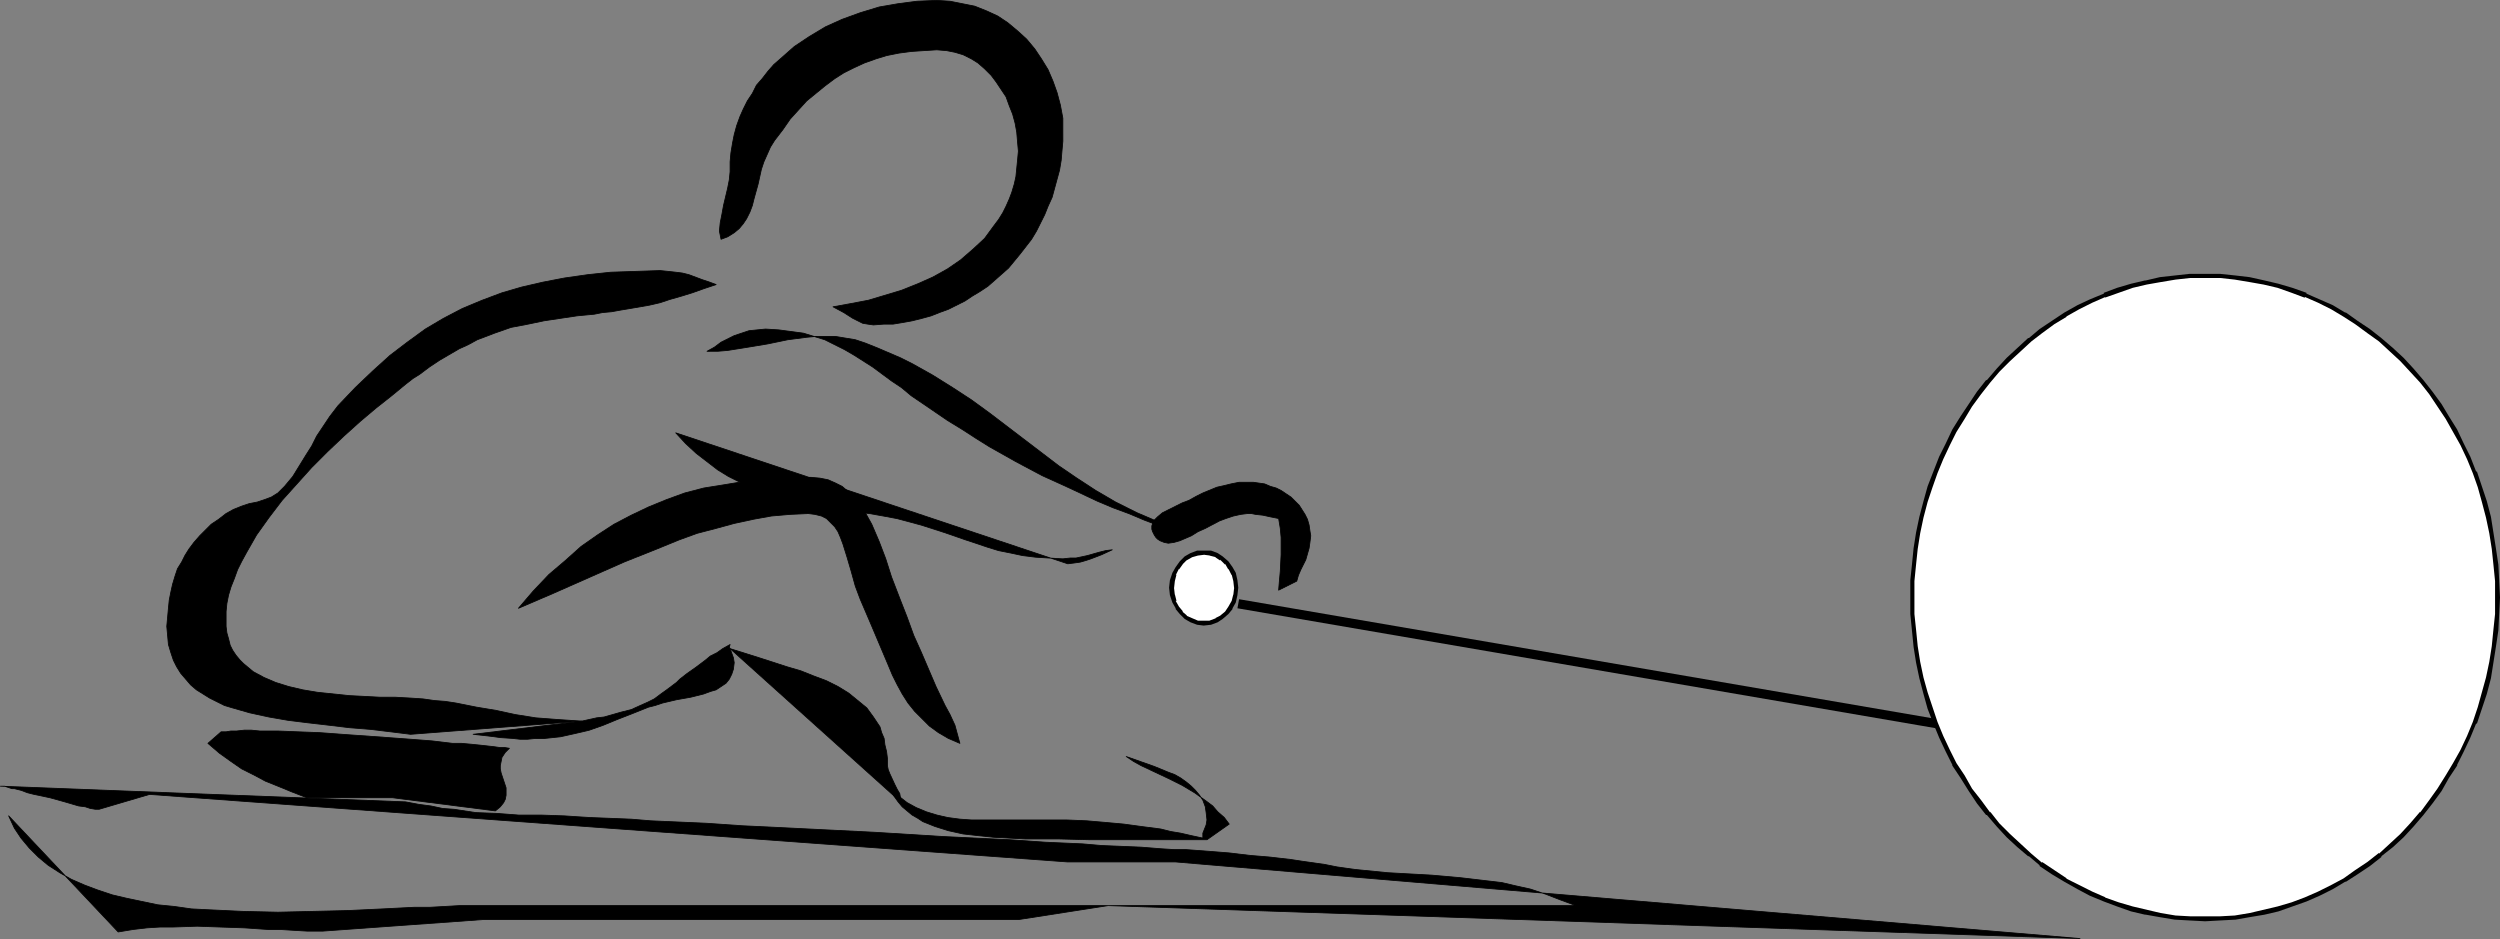
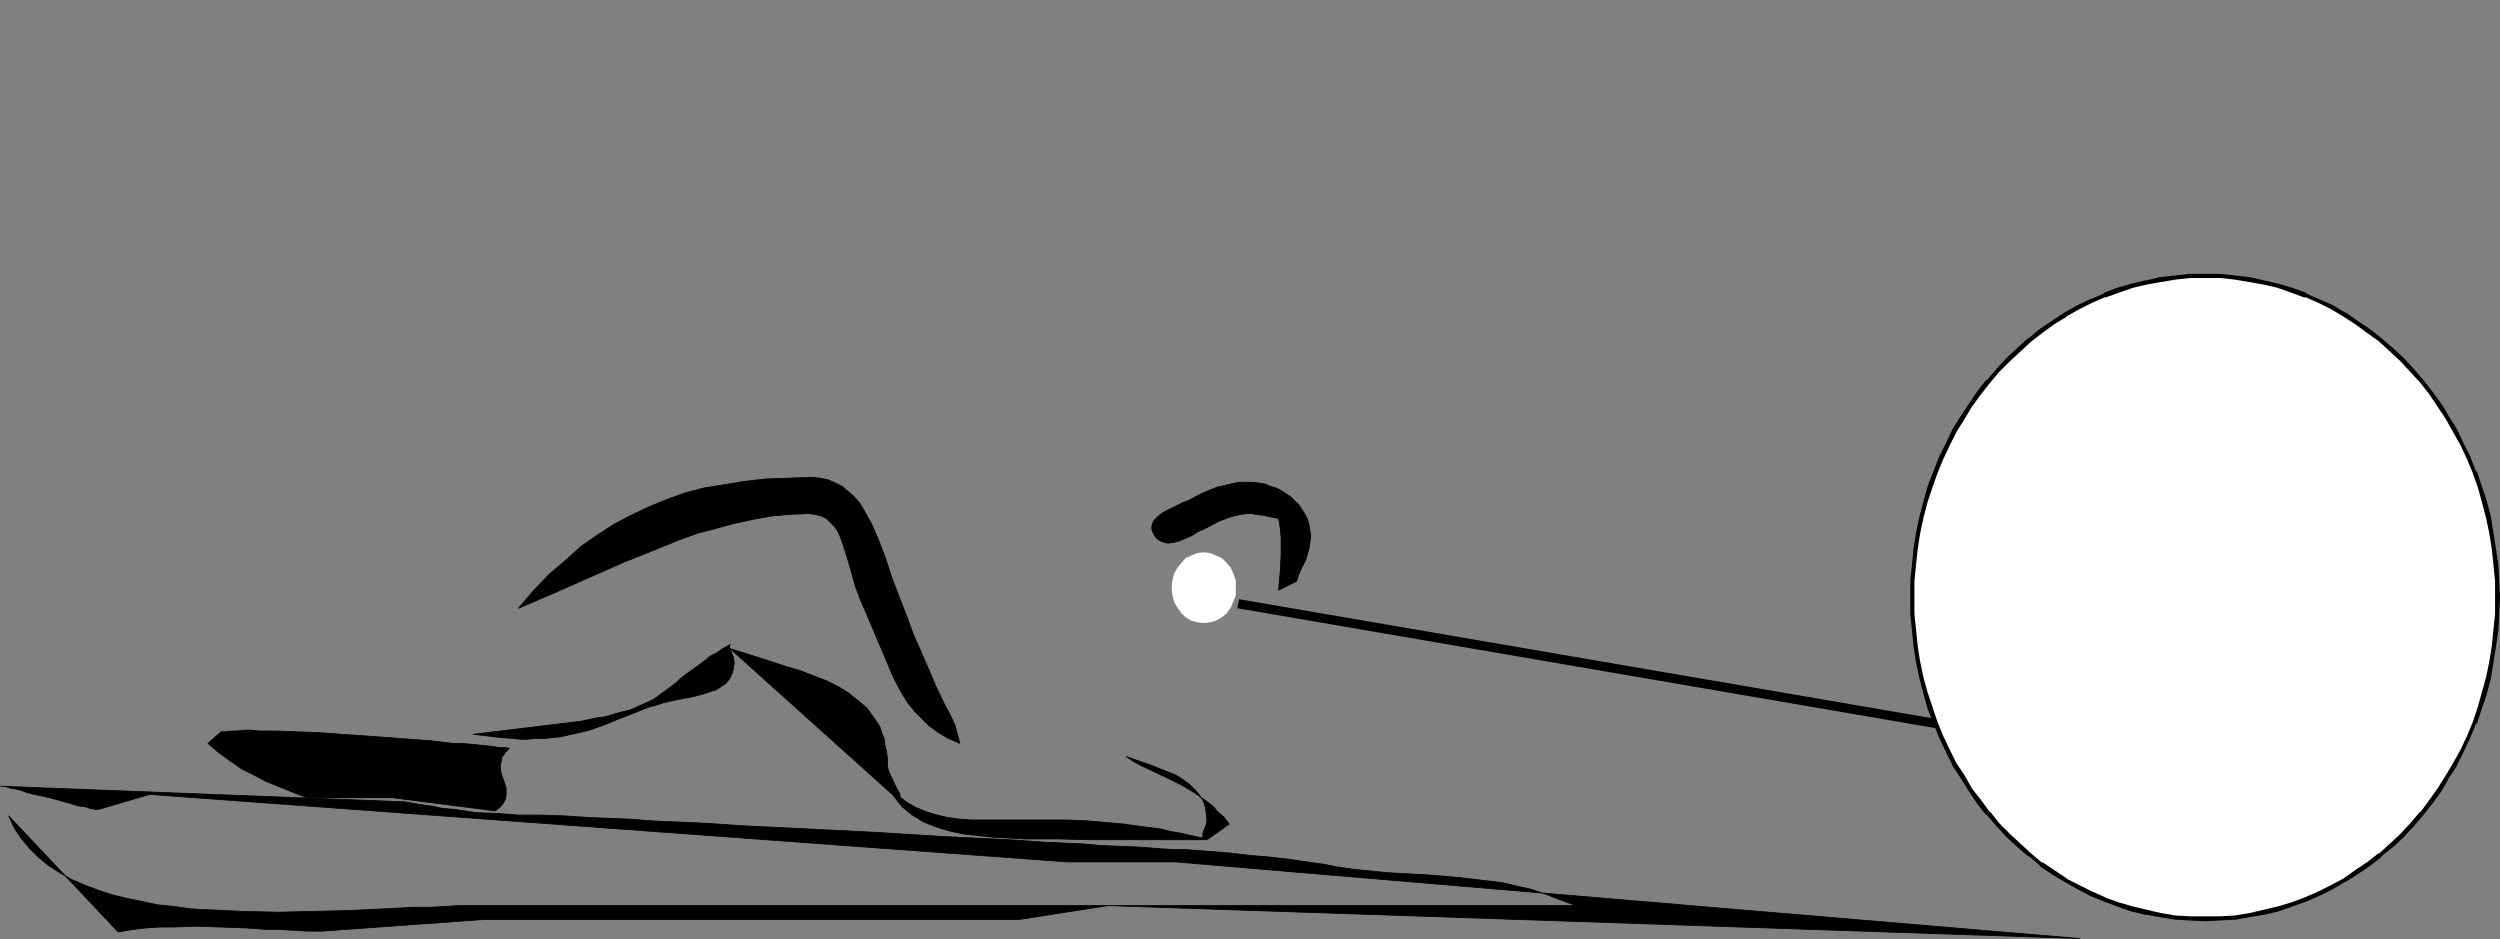
<svg xmlns="http://www.w3.org/2000/svg" xmlns:ns1="http://sodipodi.sourceforge.net/DTD/sodipodi-0.dtd" xmlns:ns2="http://www.inkscape.org/namespaces/inkscape" version="1.0" width="129.788mm" height="48.747mm" id="svg16" ns1:docname="Exercise Sketch 07.wmf">
  <rect width="100%" height="100%" fill="#808080" stroke="none" />
  <ns1:namedview id="namedview16" pagecolor="#ffffff" bordercolor="#000000" borderopacity="0.25" ns2:showpageshadow="2" ns2:pageopacity="0.0" ns2:pagecheckerboard="0" ns2:deskcolor="#d1d1d1" ns2:document-units="mm" />
  <defs id="defs1">
    <pattern id="WMFhbasepattern" patternUnits="userSpaceOnUse" width="6" height="6" x="0" y="0" />
  </defs>
-   <path style="fill:#000000;fill-opacity:1;fill-rule:evenodd;stroke:#000000;stroke-width:0.162px;stroke-linecap:round;stroke-linejoin:round;stroke-miterlimit:4;stroke-dasharray:none;stroke-opacity:1" d="m 141.48,46.949 1.293,-0.485 1.293,-0.808 0.97,-0.808 0.808,-0.97 0.646,-0.97 0.646,-1.293 0.485,-1.293 0.323,-1.293 0.808,-2.909 0.646,-2.909 0.485,-1.455 0.646,-1.455 0.646,-1.455 0.808,-1.293 1.616,-2.101 1.454,-2.101 1.616,-1.778 1.616,-1.778 1.778,-1.455 1.778,-1.455 1.939,-1.455 1.778,-1.131 1.939,-0.97 2.101,-0.97 2.262,-0.808 2.101,-0.646 2.424,-0.485 2.424,-0.323 2.424,-0.162 2.586,-0.162 1.939,0.162 1.616,0.323 1.616,0.485 1.616,0.808 1.293,0.808 1.293,1.131 1.293,1.293 0.97,1.293 0.97,1.455 0.97,1.455 0.646,1.778 0.646,1.616 0.485,1.778 0.323,1.778 0.162,1.939 0.162,1.778 -0.162,1.778 -0.162,1.616 -0.162,1.616 -0.323,1.455 -0.485,1.616 -0.485,1.293 -0.646,1.455 -0.646,1.293 -0.808,1.293 -0.97,1.293 -1.778,2.424 -2.262,2.101 -2.424,2.101 -2.586,1.778 -2.909,1.616 -2.909,1.293 -3.232,1.293 -3.232,0.97 -3.232,0.97 -3.394,0.646 -3.555,0.646 2.101,1.131 1.778,1.131 0.97,0.485 0.97,0.485 0.97,0.162 1.131,0.162 2.101,-0.162 h 1.778 l 1.939,-0.323 1.778,-0.323 1.939,-0.485 1.778,-0.485 1.616,-0.646 1.778,-0.646 1.616,-0.808 1.616,-0.808 1.454,-0.97 1.616,-0.97 1.454,-0.97 1.293,-1.131 2.747,-2.424 2.262,-2.747 2.262,-2.909 0.97,-1.616 0.808,-1.616 0.808,-1.616 0.646,-1.616 0.808,-1.778 0.485,-1.778 0.485,-1.778 0.485,-1.778 0.323,-1.939 0.162,-1.939 0.162,-1.778 V 25.778 23.192 l -0.485,-2.586 -0.646,-2.424 -0.808,-2.263 -0.97,-2.263 -1.293,-2.101 -1.293,-1.939 -1.616,-1.939 -1.778,-1.616 -1.939,-1.616 -1.939,-1.293 -2.101,-0.97 -2.424,-0.97 -2.424,-0.485 -2.424,-0.485 -2.586,-0.162 -3.878,0.162 -3.717,0.485 -3.717,0.646 -3.717,1.131 -3.555,1.293 -3.232,1.455 -3.232,1.939 -2.909,1.939 -2.747,2.424 -1.293,1.131 -1.131,1.293 -1.131,1.455 -1.131,1.293 -0.808,1.616 -0.97,1.455 -0.808,1.616 -0.646,1.455 -0.646,1.778 -0.485,1.778 -0.323,1.616 -0.323,1.939 -0.162,1.778 v 1.939 l -0.162,1.616 -0.323,1.616 -0.808,3.394 -0.323,1.778 -0.323,1.616 -0.162,1.616 z" id="path1" />
-   <path style="fill:#000000;fill-opacity:1;fill-rule:evenodd;stroke:#000000;stroke-width:0.162px;stroke-linecap:round;stroke-linejoin:round;stroke-miterlimit:4;stroke-dasharray:none;stroke-opacity:1" d="m 140.511,55.838 -1.293,-0.485 -1.454,-0.485 -2.586,-0.97 -1.293,-0.323 -1.293,-0.162 -1.454,-0.162 -1.616,-0.162 -4.848,0.162 -4.848,0.162 -4.525,0.485 -4.525,0.646 -4.202,0.808 -4.202,0.97 -3.878,1.131 -3.878,1.455 -3.878,1.616 -3.717,1.939 -3.555,2.101 -3.555,2.586 -3.394,2.586 -3.394,3.071 -3.394,3.232 -3.394,3.556 -1.616,2.101 -1.293,1.939 -1.293,1.939 -0.97,1.939 -1.131,1.778 -1.293,2.101 -1.293,2.101 -1.616,1.939 -0.646,0.646 -0.646,0.646 -1.293,0.808 -1.293,0.485 -1.454,0.485 -1.616,0.323 -1.454,0.485 -1.616,0.646 -1.454,0.808 -1.454,1.131 -1.454,0.97 -1.131,1.131 -1.131,1.131 -1.131,1.293 -0.97,1.293 -0.808,1.293 -0.646,1.293 -0.808,1.293 -0.485,1.455 -0.485,1.616 -0.323,1.455 -0.323,1.616 -0.162,1.616 -0.162,1.778 -0.162,1.778 0.162,1.778 0.162,1.778 0.485,1.616 0.485,1.455 0.646,1.293 0.808,1.293 0.97,1.131 0.97,1.131 1.131,0.97 1.293,0.808 1.293,0.808 2.909,1.455 1.616,0.485 3.394,0.97 3.717,0.808 3.717,0.646 3.878,0.485 4.202,0.485 4.04,0.485 4.04,0.323 4.04,0.485 3.878,0.485 33.613,-2.586 -2.424,-0.162 -2.424,-0.162 -2.101,-0.162 -2.101,-0.162 -4.04,-0.646 -3.717,-0.808 -3.878,-0.646 -4.04,-0.808 -2.101,-0.323 -2.101,-0.162 -2.262,-0.323 -2.424,-0.162 -2.909,-0.162 H 74.578 l -6.141,-0.323 -3.07,-0.323 -3.07,-0.323 -2.909,-0.485 -2.747,-0.646 -2.586,-0.808 -2.262,-0.97 -2.101,-1.131 -0.97,-0.808 -0.97,-0.808 -0.646,-0.646 -0.808,-0.97 -0.646,-0.97 -0.485,-0.97 -0.323,-1.293 -0.323,-1.131 -0.162,-1.293 v -1.293 -1.616 l 0.162,-1.616 0.323,-1.616 0.485,-1.616 0.646,-1.616 0.646,-1.778 0.808,-1.616 0.97,-1.778 1.939,-3.394 2.424,-3.394 2.586,-3.394 2.909,-3.232 2.909,-3.232 3.07,-3.071 3.232,-3.071 3.232,-2.909 3.07,-2.586 3.07,-2.424 2.747,-2.263 1.454,-1.131 1.293,-0.808 1.939,-1.455 1.939,-1.293 1.939,-1.131 1.939,-1.131 1.778,-0.808 1.778,-0.97 3.394,-1.293 3.232,-1.131 3.394,-0.646 3.07,-0.646 3.232,-0.485 3.232,-0.485 3.394,-0.323 1.616,-0.323 1.778,-0.162 1.778,-0.323 1.939,-0.323 3.717,-0.646 2.101,-0.485 1.939,-0.646 2.262,-0.646 2.101,-0.646 2.262,-0.808 z" id="path2" />
-   <path style="fill:#000000;fill-opacity:1;fill-rule:evenodd;stroke:#000000;stroke-width:0.162px;stroke-linecap:round;stroke-linejoin:round;stroke-miterlimit:4;stroke-dasharray:none;stroke-opacity:1" d="m 138.733,68.929 1.454,-0.808 1.293,-0.97 1.293,-0.646 1.293,-0.646 1.454,-0.485 1.454,-0.485 1.616,-0.162 1.616,-0.162 2.586,0.162 2.424,0.323 2.424,0.323 2.101,0.646 2.101,0.646 1.939,0.97 1.939,0.97 1.939,1.131 3.555,2.263 3.717,2.747 1.939,1.293 1.939,1.616 4.04,2.747 3.07,2.101 2.909,1.778 2.747,1.778 2.586,1.616 2.586,1.455 2.586,1.455 5.171,2.747 5.333,2.424 5.494,2.586 3.07,1.293 3.07,1.131 3.07,1.293 3.394,1.293 4.525,0.97 -2.586,-0.808 -2.262,-0.97 -2.262,-0.97 -2.262,-0.97 -4.202,-2.101 -3.878,-2.263 -3.717,-2.424 -3.555,-2.424 -6.787,-5.172 -6.787,-5.172 -3.555,-2.586 -3.717,-2.424 -3.878,-2.424 -4.04,-2.263 -2.262,-1.131 -2.262,-0.97 -2.262,-0.97 -2.424,-0.97 -1.939,-0.646 -1.939,-0.323 -1.939,-0.323 h -1.939 -1.939 l -1.778,0.162 -3.717,0.485 -3.878,0.808 -3.878,0.646 -4.04,0.646 -1.939,0.162 z" id="path3" />
-   <path style="fill:#000000;fill-opacity:1;fill-rule:evenodd;stroke:#000000;stroke-width:0.162px;stroke-linecap:round;stroke-linejoin:round;stroke-miterlimit:4;stroke-dasharray:none;stroke-opacity:1" d="m 132.592,84.929 1.939,2.101 2.101,1.939 2.101,1.616 2.101,1.616 2.101,1.293 2.262,1.131 2.262,1.131 2.262,0.808 2.262,0.808 2.424,0.646 2.424,0.646 2.586,0.485 2.747,0.485 2.586,0.485 2.909,0.323 2.909,0.323 2.747,0.485 2.586,0.485 2.424,0.646 2.424,0.646 4.525,1.455 4.202,1.455 4.363,1.455 2.101,0.646 2.424,0.485 2.262,0.485 2.586,0.323 2.586,0.162 2.747,0.162 1.454,-0.162 h 1.131 l 2.262,-0.485 2.262,-0.646 1.293,-0.323 1.293,-0.162 -2.101,0.97 -2.101,0.808 -0.97,0.323 -1.131,0.323 -1.131,0.162 -1.293,0.162 z" id="path4" />
  <path style="fill:#000000;fill-opacity:1;fill-rule:evenodd;stroke:#000000;stroke-width:0.162px;stroke-linecap:round;stroke-linejoin:round;stroke-miterlimit:4;stroke-dasharray:none;stroke-opacity:1" d="m 101.727,119.353 2.909,-3.394 3.07,-3.232 3.232,-2.747 3.07,-2.747 3.232,-2.263 3.232,-2.101 3.394,-1.778 3.394,-1.616 3.555,-1.455 3.555,-1.293 3.717,-0.97 4.04,-0.646 3.878,-0.646 4.202,-0.485 4.363,-0.162 4.525,-0.162 1.778,0.162 1.616,0.323 1.454,0.646 1.293,0.646 1.131,0.97 1.131,0.97 1.131,1.293 0.808,1.293 0.808,1.455 0.808,1.455 1.454,3.394 1.293,3.394 1.131,3.556 0.808,2.101 0.808,2.101 1.454,3.717 1.293,3.556 1.454,3.232 1.454,3.394 1.454,3.394 1.778,3.717 0.97,1.778 0.97,2.101 0.97,3.556 -2.262,-0.97 -1.939,-1.131 -1.778,-1.293 -1.454,-1.455 -1.454,-1.455 -1.293,-1.616 -1.131,-1.778 -0.97,-1.778 -0.97,-1.939 -0.808,-1.939 -1.778,-4.202 -1.778,-4.202 -1.939,-4.525 -0.485,-1.293 -0.485,-1.293 -0.808,-2.909 -0.808,-2.747 -0.808,-2.586 -0.485,-1.293 -0.485,-1.131 -0.646,-0.97 -0.808,-0.808 -0.808,-0.808 -0.97,-0.485 -1.293,-0.323 -1.293,-0.162 -3.555,0.162 -3.717,0.323 -3.555,0.646 -3.717,0.808 -3.555,0.97 -3.717,0.97 -3.555,1.293 -3.555,1.455 -7.272,2.909 -6.949,3.071 -6.949,3.071 z" id="path5" />
  <path style="fill:#000000;fill-opacity:1;fill-rule:evenodd;stroke:#000000;stroke-width:0.162px;stroke-linecap:round;stroke-linejoin:round;stroke-miterlimit:4;stroke-dasharray:none;stroke-opacity:1" d="m 92.839,144.08 21.331,-2.586 1.454,-0.323 1.454,-0.323 1.454,-0.162 1.131,-0.323 2.262,-0.646 1.939,-0.485 1.778,-0.808 1.454,-0.646 1.293,-0.646 1.293,-0.97 1.131,-0.808 1.293,-0.97 0.646,-0.485 0.646,-0.646 1.454,-1.131 1.616,-1.131 1.939,-1.455 0.97,-0.808 1.293,-0.646 1.131,-0.808 1.454,-0.808 -0.162,0.485 0.162,0.323 0.646,1.778 0.162,0.97 -0.162,1.293 -0.323,0.97 -0.485,0.97 -0.646,0.808 -0.97,0.646 -0.97,0.646 -1.131,0.323 -1.293,0.485 -2.586,0.646 -2.747,0.485 -2.747,0.646 -1.454,0.485 -1.293,0.323 -3.232,1.293 -2.909,1.131 -2.747,1.131 -2.747,0.97 -2.747,0.646 -2.909,0.646 -3.07,0.323 h -1.778 l -1.616,0.162 h -1.454 l -1.454,-0.162 -2.424,-0.162 -1.131,-0.162 -1.293,-0.162 -1.454,-0.162 z" id="path6" />
  <path style="fill:#000000;fill-opacity:1;fill-rule:evenodd;stroke:#000000;stroke-width:0.162px;stroke-linecap:round;stroke-linejoin:round;stroke-miterlimit:4;stroke-dasharray:none;stroke-opacity:1" d="m 143.258,127.272 33.451,30.06 0.162,-0.323 -0.162,-0.323 -0.162,-0.97 -0.485,-0.808 -0.485,-0.97 -0.97,-2.101 -0.323,-0.808 -0.162,-0.808 v -1.455 l -0.162,-1.293 -0.323,-1.293 -0.162,-1.293 -0.485,-1.131 -0.323,-1.131 -0.646,-0.97 -0.646,-0.97 -1.293,-1.778 -1.778,-1.455 -1.778,-1.455 -2.101,-1.293 -2.262,-1.131 -2.586,-0.97 -2.424,-0.97 -2.747,-0.808 -5.494,-1.778 z" id="path7" />
  <path style="fill:#000000;fill-opacity:1;fill-rule:evenodd;stroke:#000000;stroke-width:0.162px;stroke-linecap:round;stroke-linejoin:round;stroke-miterlimit:4;stroke-dasharray:none;stroke-opacity:1" d="m 173.154,151.191 0.485,0.97 0.485,0.97 0.485,0.808 0.646,0.97 1.293,1.455 1.454,1.131 1.778,0.97 1.939,0.808 2.101,0.646 2.101,0.485 2.424,0.323 2.262,0.162 h 4.848 4.848 4.686 2.262 2.101 l 3.878,0.162 3.717,0.323 3.555,0.323 3.555,0.485 3.717,0.485 1.939,0.485 1.939,0.323 2.101,0.485 2.262,0.485 v -0.97 l 0.323,-0.808 0.323,-0.808 0.162,-0.97 -0.162,-1.455 -0.162,-1.131 -0.485,-1.293 -0.646,-0.97 -0.808,-0.97 -0.808,-0.808 -0.97,-0.808 -1.131,-0.808 -1.131,-0.646 -1.293,-0.485 -2.747,-1.131 -2.747,-0.97 -2.747,-0.97 1.454,0.97 1.454,0.808 2.747,1.293 2.747,1.293 2.586,1.293 2.424,1.455 2.262,1.616 1.293,0.97 0.97,1.131 1.293,1.131 0.97,1.293 -4.363,3.071 h -22.947 l -6.302,-0.162 h -6.464 l -6.141,-0.323 -3.07,-0.323 -2.909,-0.323 -2.909,-0.646 -2.586,-0.808 -2.424,-0.97 -0.97,-0.646 -1.131,-0.646 -0.97,-0.808 -0.97,-0.808 -0.808,-0.97 -0.808,-1.131 -0.646,-1.131 -0.646,-1.131 -0.485,-1.455 z" id="path8" />
  <path style="fill:#000000;fill-opacity:1;fill-rule:evenodd;stroke:#000000;stroke-width:0.162px;stroke-linecap:round;stroke-linejoin:round;stroke-miterlimit:4;stroke-dasharray:none;stroke-opacity:1" d="m 244.743,94.625 h 1.131 l 1.131,0.162 1.131,0.162 1.131,0.485 1.131,0.323 0.97,0.485 0.97,0.646 0.97,0.646 0.808,0.808 0.808,0.808 1.131,1.778 0.485,0.97 0.323,1.131 0.162,1.131 0.162,0.97 -0.162,1.293 -0.162,1.131 -0.323,1.131 -0.323,1.131 -0.97,1.939 -0.485,1.131 -0.323,1.131 -3.555,1.778 0.162,-1.939 0.162,-1.778 0.162,-3.232 v -3.394 l -0.162,-1.778 -0.323,-1.939 -1.616,-0.323 -1.454,-0.323 -1.454,-0.162 -0.808,-0.162 h -0.808 l -1.293,0.162 -1.454,0.323 -1.454,0.485 -1.293,0.485 -2.747,1.455 -1.454,0.646 -1.293,0.808 -1.131,0.485 -1.131,0.485 -1.131,0.323 -1.131,0.162 -0.808,-0.162 -0.808,-0.323 -0.485,-0.323 -0.323,-0.323 -0.323,-0.485 -0.323,-0.646 -0.162,-0.485 v -0.646 l 0.162,-0.485 0.162,-0.485 0.323,-0.323 0.485,-0.485 0.97,-0.808 1.293,-0.646 2.586,-1.293 1.293,-0.485 1.454,-0.808 0.646,-0.323 0.646,-0.323 2.747,-1.131 1.454,-0.323 1.293,-0.323 1.616,-0.323 z" id="path9" />
  <path style="fill:#000000;fill-opacity:1;fill-rule:evenodd;stroke:#000000;stroke-width:0.162px;stroke-linecap:round;stroke-linejoin:round;stroke-miterlimit:4;stroke-dasharray:none;stroke-opacity:1" d="m 99.949,146.827 -0.97,-0.162 h -0.97 l -1.131,-0.162 -1.454,-0.162 -1.454,-0.162 -1.616,-0.162 -1.778,-0.162 h -1.778 l -4.04,-0.485 -4.202,-0.323 -4.363,-0.323 -9.05,-0.646 -4.363,-0.323 -4.202,-0.162 -4.04,-0.162 h -1.778 -1.778 l -1.616,-0.162 H 47.914 l -1.454,0.162 h -1.131 l -0.97,0.162 h -0.97 l -2.586,2.263 2.262,1.939 2.262,1.616 2.101,1.455 2.262,1.131 2.424,1.293 2.424,0.97 2.747,1.131 2.909,1.131 h 16.806 l 20.2,2.586 0.97,-0.808 0.646,-0.808 0.323,-0.646 0.162,-0.808 v -0.808 -0.646 l -0.485,-1.455 -0.485,-1.455 -0.162,-0.808 v -0.646 l 0.162,-0.808 0.162,-0.808 0.646,-0.97 z" id="path10" />
  <path style="fill:#000000;fill-opacity:1;fill-rule:evenodd;stroke:none" d="m 242.803,119.353 143.985,24.727 0.323,-1.778 -143.985,-24.727 z" id="path11" />
  <path style="fill:#000000;fill-opacity:1;fill-rule:evenodd;stroke:#000000;stroke-width:0.162px;stroke-linecap:round;stroke-linejoin:round;stroke-miterlimit:4;stroke-dasharray:none;stroke-opacity:1" d="m 0.08,154.261 h 0.808 l 0.97,0.323 0.485,0.162 h 0.485 l 1.293,0.323 1.293,0.485 1.293,0.323 3.07,0.646 2.909,0.808 2.747,0.808 1.293,0.162 0.97,0.323 0.97,0.162 h 0.808 l 9.858,-2.909 180.184,13.252 h 21.17 l 177.437,15.03 -190.688,-6.465 -17.614,2.747 H 94.616 l -31.35,2.263 h -2.909 l -2.747,-0.162 -2.586,-0.162 h -2.424 l -4.686,-0.323 -4.686,-0.162 -4.525,-0.162 -4.686,0.162 h -2.586 l -2.586,0.162 -2.747,0.323 -2.909,0.485 -21.493,-22.788 1.131,2.424 1.293,1.939 1.616,1.939 1.778,1.778 1.939,1.616 2.262,1.455 2.262,1.293 2.586,1.131 2.586,0.97 2.909,0.97 2.747,0.646 3.07,0.646 3.07,0.646 3.232,0.323 3.394,0.485 3.232,0.162 6.787,0.323 6.949,0.162 6.949,-0.162 6.787,-0.162 6.787,-0.323 6.302,-0.323 h 3.07 l 2.909,-0.162 2.747,-0.162 h 2.747 216.382 l -3.07,-1.131 -2.909,-1.131 -2.909,-0.97 -2.909,-0.646 -2.747,-0.646 -2.747,-0.323 -5.494,-0.646 -5.494,-0.485 -5.818,-0.323 -2.909,-0.162 -3.232,-0.323 -3.232,-0.323 -3.394,-0.485 -2.424,-0.485 -2.262,-0.323 -2.262,-0.323 -2.101,-0.323 -4.202,-0.485 -3.878,-0.323 -4.04,-0.485 -4.04,-0.323 -4.363,-0.323 h -2.262 l -2.586,-0.162 -4.04,-0.323 -3.878,-0.162 -3.878,-0.162 -3.717,-0.323 -7.272,-0.323 -6.949,-0.485 -6.787,-0.323 -6.626,-0.323 -12.928,-0.808 -12.928,-0.646 -6.464,-0.323 -6.787,-0.323 -6.949,-0.485 -7.272,-0.323 -3.717,-0.162 -3.878,-0.323 -4.04,-0.162 -4.04,-0.162 -2.586,-0.162 -2.424,-0.162 -4.686,-0.162 h -4.363 l -4.202,-0.323 -4.202,-0.162 -4.202,-0.646 -2.262,-0.162 -2.262,-0.485 -2.424,-0.323 -2.586,-0.485 z" id="path12" />
  <path style="fill:#ffffff;fill-opacity:1;fill-rule:evenodd;stroke:none" d="m 229.875,115.312 0.162,-1.455 0.323,-1.293 0.646,-1.131 0.808,-0.97 0.808,-0.97 1.131,-0.485 1.131,-0.485 1.293,-0.162 1.293,0.162 1.131,0.485 1.131,0.485 0.97,0.97 0.808,0.97 0.485,1.131 0.485,1.293 v 1.455 1.455 l -0.485,1.293 -0.485,1.131 -0.808,1.131 -0.97,0.808 -1.131,0.646 -1.131,0.323 -1.293,0.162 -1.293,-0.162 -1.131,-0.323 -1.131,-0.646 -0.808,-0.808 -0.808,-1.131 -0.646,-1.131 -0.323,-1.293 z" id="path13" />
-   <path style="fill:#000000;fill-opacity:1;fill-rule:evenodd;stroke:none" d="m 230.36,115.312 v 0.162 l 0.162,-1.455 v 0 l 0.323,-1.293 -0.162,0.162 0.646,-1.293 v 0.162 l 0.808,-1.131 -0.162,0.162 0.97,-0.97 -0.162,0.162 1.131,-0.646 v 0 l 1.131,-0.323 v 0 l 1.293,-0.162 h -0.162 l 1.293,0.162 h -0.162 l 1.293,0.323 h -0.162 l 0.97,0.646 v -0.162 l 0.97,0.97 v -0.162 l 0.646,1.131 v -0.162 l 0.646,1.293 v -0.162 l 0.323,1.293 v 0 l 0.162,1.455 v -0.162 l -0.162,1.455 v -0.162 l -0.323,1.293 v 0 l -0.646,1.131 v 0 l -0.646,0.97 v 0 l -0.97,0.808 v 0 l -0.97,0.485 h 0.162 l -1.293,0.485 h 0.162 -1.293 0.162 -1.293 v 0 l -1.131,-0.485 v 0 l -1.131,-0.485 h 0.162 l -0.97,-0.808 h 0.162 l -0.808,-0.97 v 0 l -0.646,-1.131 h 0.162 l -0.323,-1.293 v 0.162 l -0.162,-1.455 h -0.97 l 0.162,1.455 0.485,1.455 0.646,1.131 v 0.162 l 0.808,0.97 0.97,0.97 1.131,0.646 v 0 l 1.293,0.485 1.293,0.162 1.454,-0.162 1.293,-0.485 0.97,-0.646 1.131,-0.97 0.808,-0.97 v -0.162 l 0.646,-1.131 0.323,-1.455 0.162,-1.455 -0.162,-1.455 -0.323,-1.455 -0.646,-1.131 v 0 l -0.808,-1.131 -1.131,-0.97 -0.97,-0.646 -1.293,-0.485 h -1.454 -1.293 l -1.293,0.485 v 0 l -1.131,0.646 -0.97,0.97 -0.808,1.131 v 0 l -0.646,1.131 -0.485,1.455 -0.162,1.455 z" id="path14" />
  <path style="fill:#ffffff;fill-opacity:1;fill-rule:evenodd;stroke:none" d="m 375.154,117.251 0.162,-3.232 0.162,-3.232 0.485,-3.232 0.485,-3.071 0.485,-3.071 0.808,-2.909 0.97,-3.071 1.131,-2.747 0.97,-2.909 1.293,-2.586 1.454,-2.747 1.454,-2.586 1.616,-2.424 1.778,-2.424 1.778,-2.263 1.939,-2.101 1.939,-2.101 2.101,-1.939 2.101,-1.939 2.262,-1.778 2.262,-1.616 2.424,-1.455 2.586,-1.455 2.424,-1.293 2.747,-1.131 2.586,-0.97 2.747,-0.808 2.747,-0.808 2.909,-0.485 2.747,-0.485 2.909,-0.162 3.07,-0.162 2.909,0.162 2.909,0.162 2.909,0.485 2.747,0.485 2.909,0.808 2.586,0.808 2.747,0.97 2.586,1.131 2.586,1.293 2.424,1.455 2.424,1.455 2.262,1.616 2.262,1.778 2.262,1.939 2.101,1.939 1.939,2.101 1.939,2.101 1.778,2.263 1.616,2.424 1.616,2.424 1.616,2.586 1.293,2.747 1.293,2.586 1.131,2.909 0.97,2.747 0.97,3.071 0.808,2.909 0.646,3.071 0.485,3.071 0.323,3.232 0.323,3.232 v 3.232 3.232 l -0.323,3.232 -0.323,3.071 -0.485,3.232 -0.646,3.071 -0.808,2.909 -0.97,2.909 -0.97,2.909 -1.131,2.747 -1.293,2.747 -1.293,2.586 -1.616,2.586 -1.616,2.424 -1.616,2.424 -1.778,2.263 -1.939,2.263 -1.939,2.101 -2.101,1.939 -2.262,1.939 -2.262,1.778 -2.262,1.455 -2.424,1.616 -2.424,1.455 -2.586,1.131 -2.586,1.293 -2.747,0.97 -2.586,0.808 -2.909,0.646 -2.747,0.646 -2.909,0.323 -2.909,0.323 h -2.909 -3.07 l -2.909,-0.323 -2.747,-0.323 -2.909,-0.646 -2.747,-0.646 -2.747,-0.808 -2.586,-0.97 -2.747,-1.293 -2.424,-1.131 -2.586,-1.455 -2.424,-1.616 -2.262,-1.455 -2.262,-1.778 -2.101,-1.939 -2.101,-1.939 -1.939,-2.101 -1.939,-2.263 -1.778,-2.263 -1.778,-2.424 -1.616,-2.424 -1.454,-2.586 -1.454,-2.586 -1.293,-2.747 -0.97,-2.747 -1.131,-2.909 -0.97,-2.909 -0.808,-2.909 -0.485,-3.071 -0.485,-3.232 -0.485,-3.071 -0.162,-3.232 z" id="path15" />
  <path style="fill:#000000;fill-opacity:1;fill-rule:evenodd;stroke:none" d="m 375.638,117.251 v -3.232 0 l 0.323,-3.232 0.323,-3.071 0.485,-3.071 0.646,-3.071 v 0 l 0.808,-3.071 0.97,-2.909 0.97,-2.747 v 0 l 1.131,-2.747 v 0 l 1.293,-2.747 1.293,-2.586 v 0 l 1.616,-2.586 1.454,-2.424 1.778,-2.424 1.778,-2.263 v 0 l 1.778,-2.101 2.101,-2.101 2.101,-1.939 2.101,-1.939 v 0 l 2.101,-1.616 2.424,-1.778 2.424,-1.455 h -0.162 l 2.586,-1.455 2.586,-1.293 2.586,-1.131 -0.162,0.162 2.747,-0.97 2.747,-0.97 2.747,-0.646 v 0 l 2.747,-0.485 2.909,-0.485 2.909,-0.323 h -0.162 3.07 2.909 v 0 l 2.909,0.323 2.909,0.485 2.747,0.485 v 0 l 2.747,0.646 2.747,0.97 2.586,0.97 v -0.162 l 2.586,1.131 2.586,1.293 2.424,1.455 v 0 l 2.262,1.455 2.424,1.778 2.262,1.616 v 0 l 2.101,1.939 2.101,1.939 1.939,2.101 1.939,2.101 v 0 l 1.778,2.263 v 0 l 1.616,2.424 1.616,2.424 1.454,2.586 v 0 l 1.454,2.586 1.293,2.747 1.131,2.747 v 0 l 0.97,2.747 0.808,2.909 0.808,3.071 v 0 l 0.646,3.071 0.485,3.071 0.323,3.071 0.323,3.232 v 0 3.232 3.232 0 l -0.323,3.071 -0.323,3.232 -0.485,3.071 -0.646,3.071 v 0 l -0.808,2.909 -0.808,2.909 -0.97,2.909 v 0 l -1.131,2.747 -1.293,2.747 -1.454,2.586 v 0 l -1.454,2.424 -1.616,2.586 -1.616,2.263 v 0 l -1.778,2.424 v -0.162 l -1.939,2.263 -1.939,2.101 -2.101,1.939 -2.101,1.939 v -0.162 l -2.262,1.778 -2.424,1.616 -2.262,1.616 v 0 l -2.424,1.293 -2.586,1.293 -2.586,1.131 v 0 l -2.586,0.97 -2.747,0.808 -2.747,0.646 v 0 l -2.747,0.646 -2.909,0.485 -2.909,0.162 v 0 h -2.909 -3.07 0.162 l -2.909,-0.162 -2.909,-0.485 -2.747,-0.646 v 0 l -2.747,-0.646 -2.747,-0.808 -2.747,-0.97 h 0.162 l -2.586,-1.131 -2.586,-1.293 -2.586,-1.293 h 0.162 l -2.424,-1.616 -2.424,-1.616 v 0.162 l -2.101,-1.778 v 0 l -2.101,-1.939 -2.101,-1.939 -2.101,-2.101 -1.778,-2.263 v 0.162 l -1.778,-2.424 -1.778,-2.263 -1.454,-2.586 -1.616,-2.424 v 0 l -1.293,-2.586 -1.293,-2.747 -1.131,-2.747 v 0 l -0.97,-2.909 -0.97,-2.909 -0.808,-2.909 v 0 l -0.646,-3.071 -0.485,-3.071 -0.323,-3.232 -0.323,-3.071 v 0 -3.232 h -0.808 v 3.232 0 l 0.323,3.232 0.323,3.232 0.485,3.071 0.646,3.071 v 0 l 0.808,3.071 0.808,2.909 1.131,2.909 v 0 l 1.131,2.747 1.293,2.747 1.293,2.586 v 0.162 l 1.616,2.424 1.616,2.586 1.616,2.424 1.778,2.263 h 0.162 l 1.939,2.263 1.939,2.101 2.101,1.939 2.101,1.778 h 0.162 l 2.101,1.778 v 0.162 l 2.424,1.616 2.424,1.455 v 0 l 2.586,1.455 2.424,1.293 2.747,1.131 v 0 l 2.586,0.97 2.747,0.97 2.747,0.646 h 0.162 l 2.747,0.485 2.909,0.485 2.909,0.162 v 0 l 3.07,0.162 2.909,-0.162 v 0 l 3.07,-0.162 2.747,-0.485 2.909,-0.485 v 0 l 2.747,-0.646 2.747,-0.97 2.747,-0.97 v 0 l 2.586,-1.131 2.586,-1.293 2.424,-1.455 h 0.162 l 2.262,-1.455 2.424,-1.616 2.262,-1.778 v -0.162 l 2.262,-1.778 2.101,-1.939 1.939,-2.101 1.939,-2.263 v 0 l 1.778,-2.263 v 0 l 1.778,-2.424 1.454,-2.586 1.616,-2.424 v -0.162 l 1.293,-2.586 1.293,-2.747 1.131,-2.747 h 0.162 l 0.97,-2.909 0.97,-2.909 0.808,-3.071 v 0 l 0.485,-3.071 0.485,-3.071 0.485,-3.232 0.162,-3.232 v 0 l 0.162,-3.232 -0.162,-3.232 v -0.162 l -0.162,-3.071 -0.485,-3.232 -0.485,-3.071 -0.485,-3.071 v 0 l -0.808,-3.071 -0.97,-2.909 -0.97,-2.909 h -0.162 l -1.131,-2.909 -1.293,-2.586 -1.293,-2.747 v 0 l -1.616,-2.586 -1.454,-2.424 -1.778,-2.424 v 0 l -1.778,-2.263 v 0 l -1.939,-2.263 -1.939,-2.101 -2.101,-1.939 -2.262,-1.939 v 0 l -2.262,-1.778 -2.424,-1.616 -2.262,-1.616 h -0.162 l -2.424,-1.455 -2.586,-1.131 -2.586,-1.131 v -0.162 l -2.747,-0.97 -2.747,-0.808 -2.747,-0.646 v 0 l -2.909,-0.646 -2.747,-0.323 -3.07,-0.323 v 0 h -2.909 -3.07 v 0 l -2.909,0.323 -2.909,0.323 -2.747,0.646 h -0.162 l -2.747,0.646 -2.747,0.808 -2.586,0.97 v 0.162 l -2.747,1.131 -2.424,1.131 -2.586,1.455 v 0 l -2.424,1.616 -2.424,1.616 -2.101,1.778 h -0.162 l -2.101,1.939 -2.101,1.939 -1.939,2.101 -1.939,2.263 h -0.162 l -1.778,2.263 -1.616,2.424 -1.616,2.424 -1.616,2.586 v 0 l -1.293,2.747 -1.293,2.586 v 0 l -1.131,2.909 v 0 l -1.131,2.909 -0.808,2.909 -0.808,3.071 v 0 l -0.646,3.071 -0.485,3.071 -0.323,3.232 -0.323,3.071 v 0.162 3.232 z" id="path16" />
</svg>